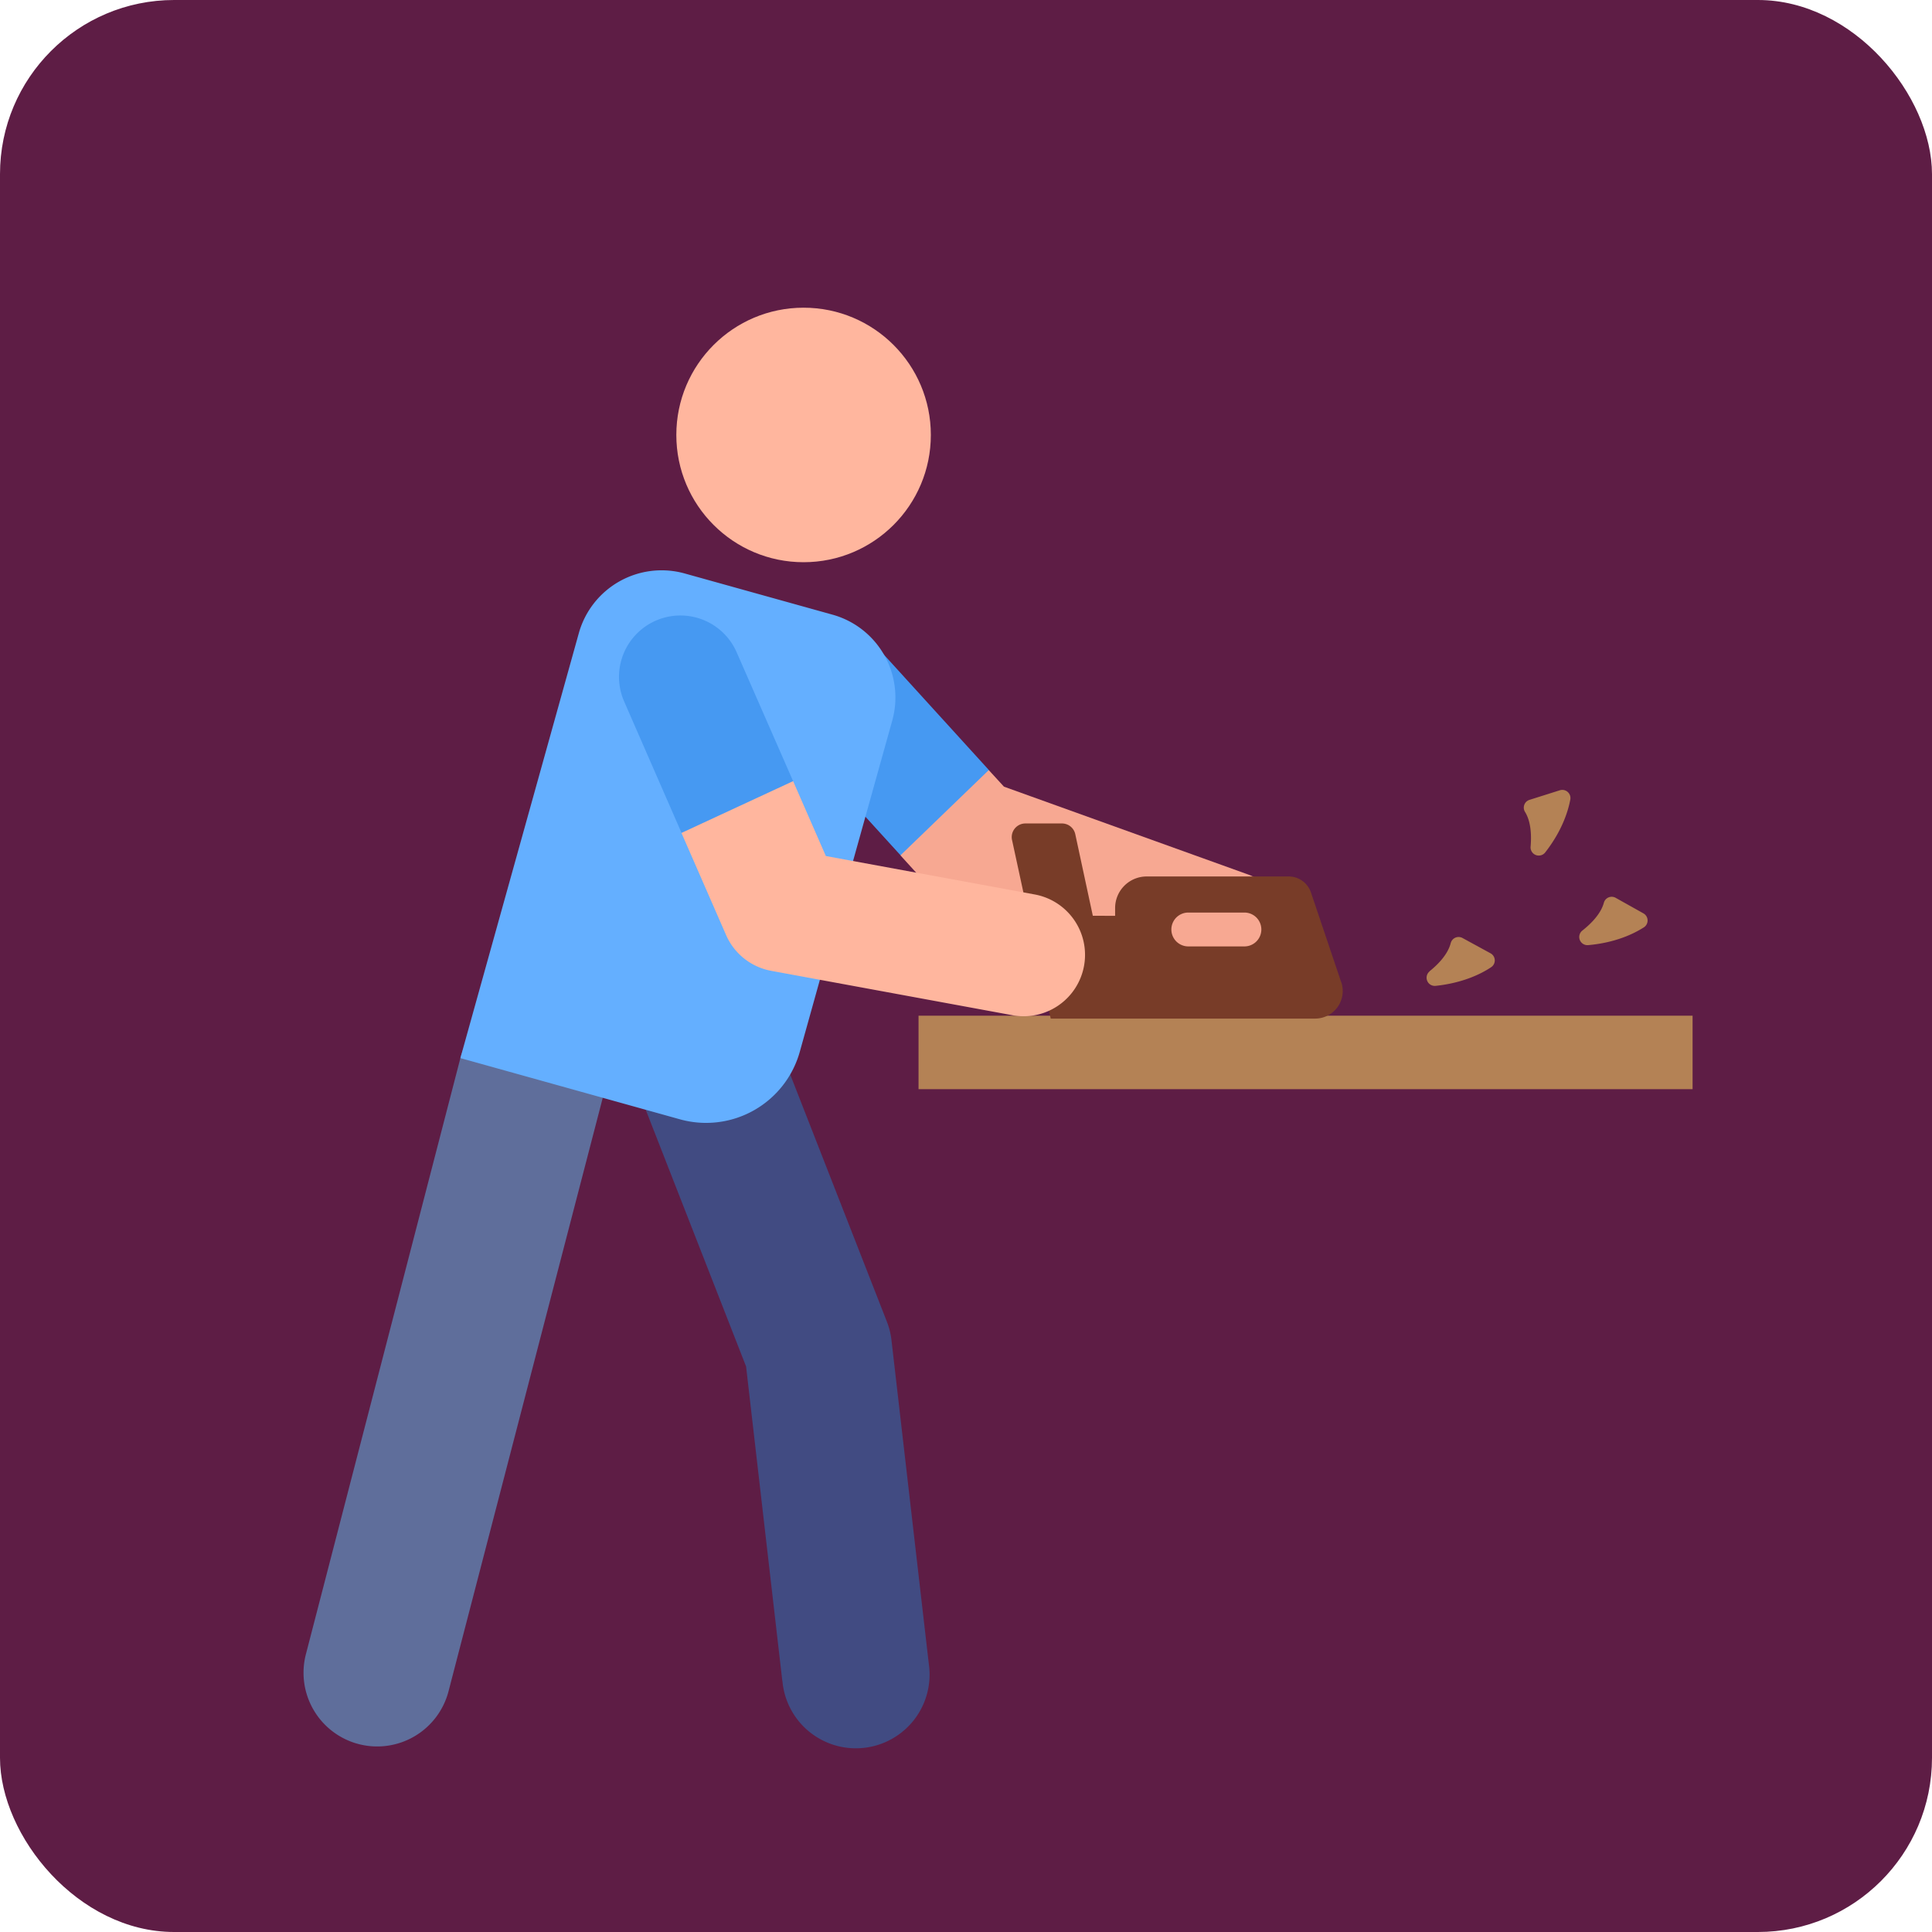
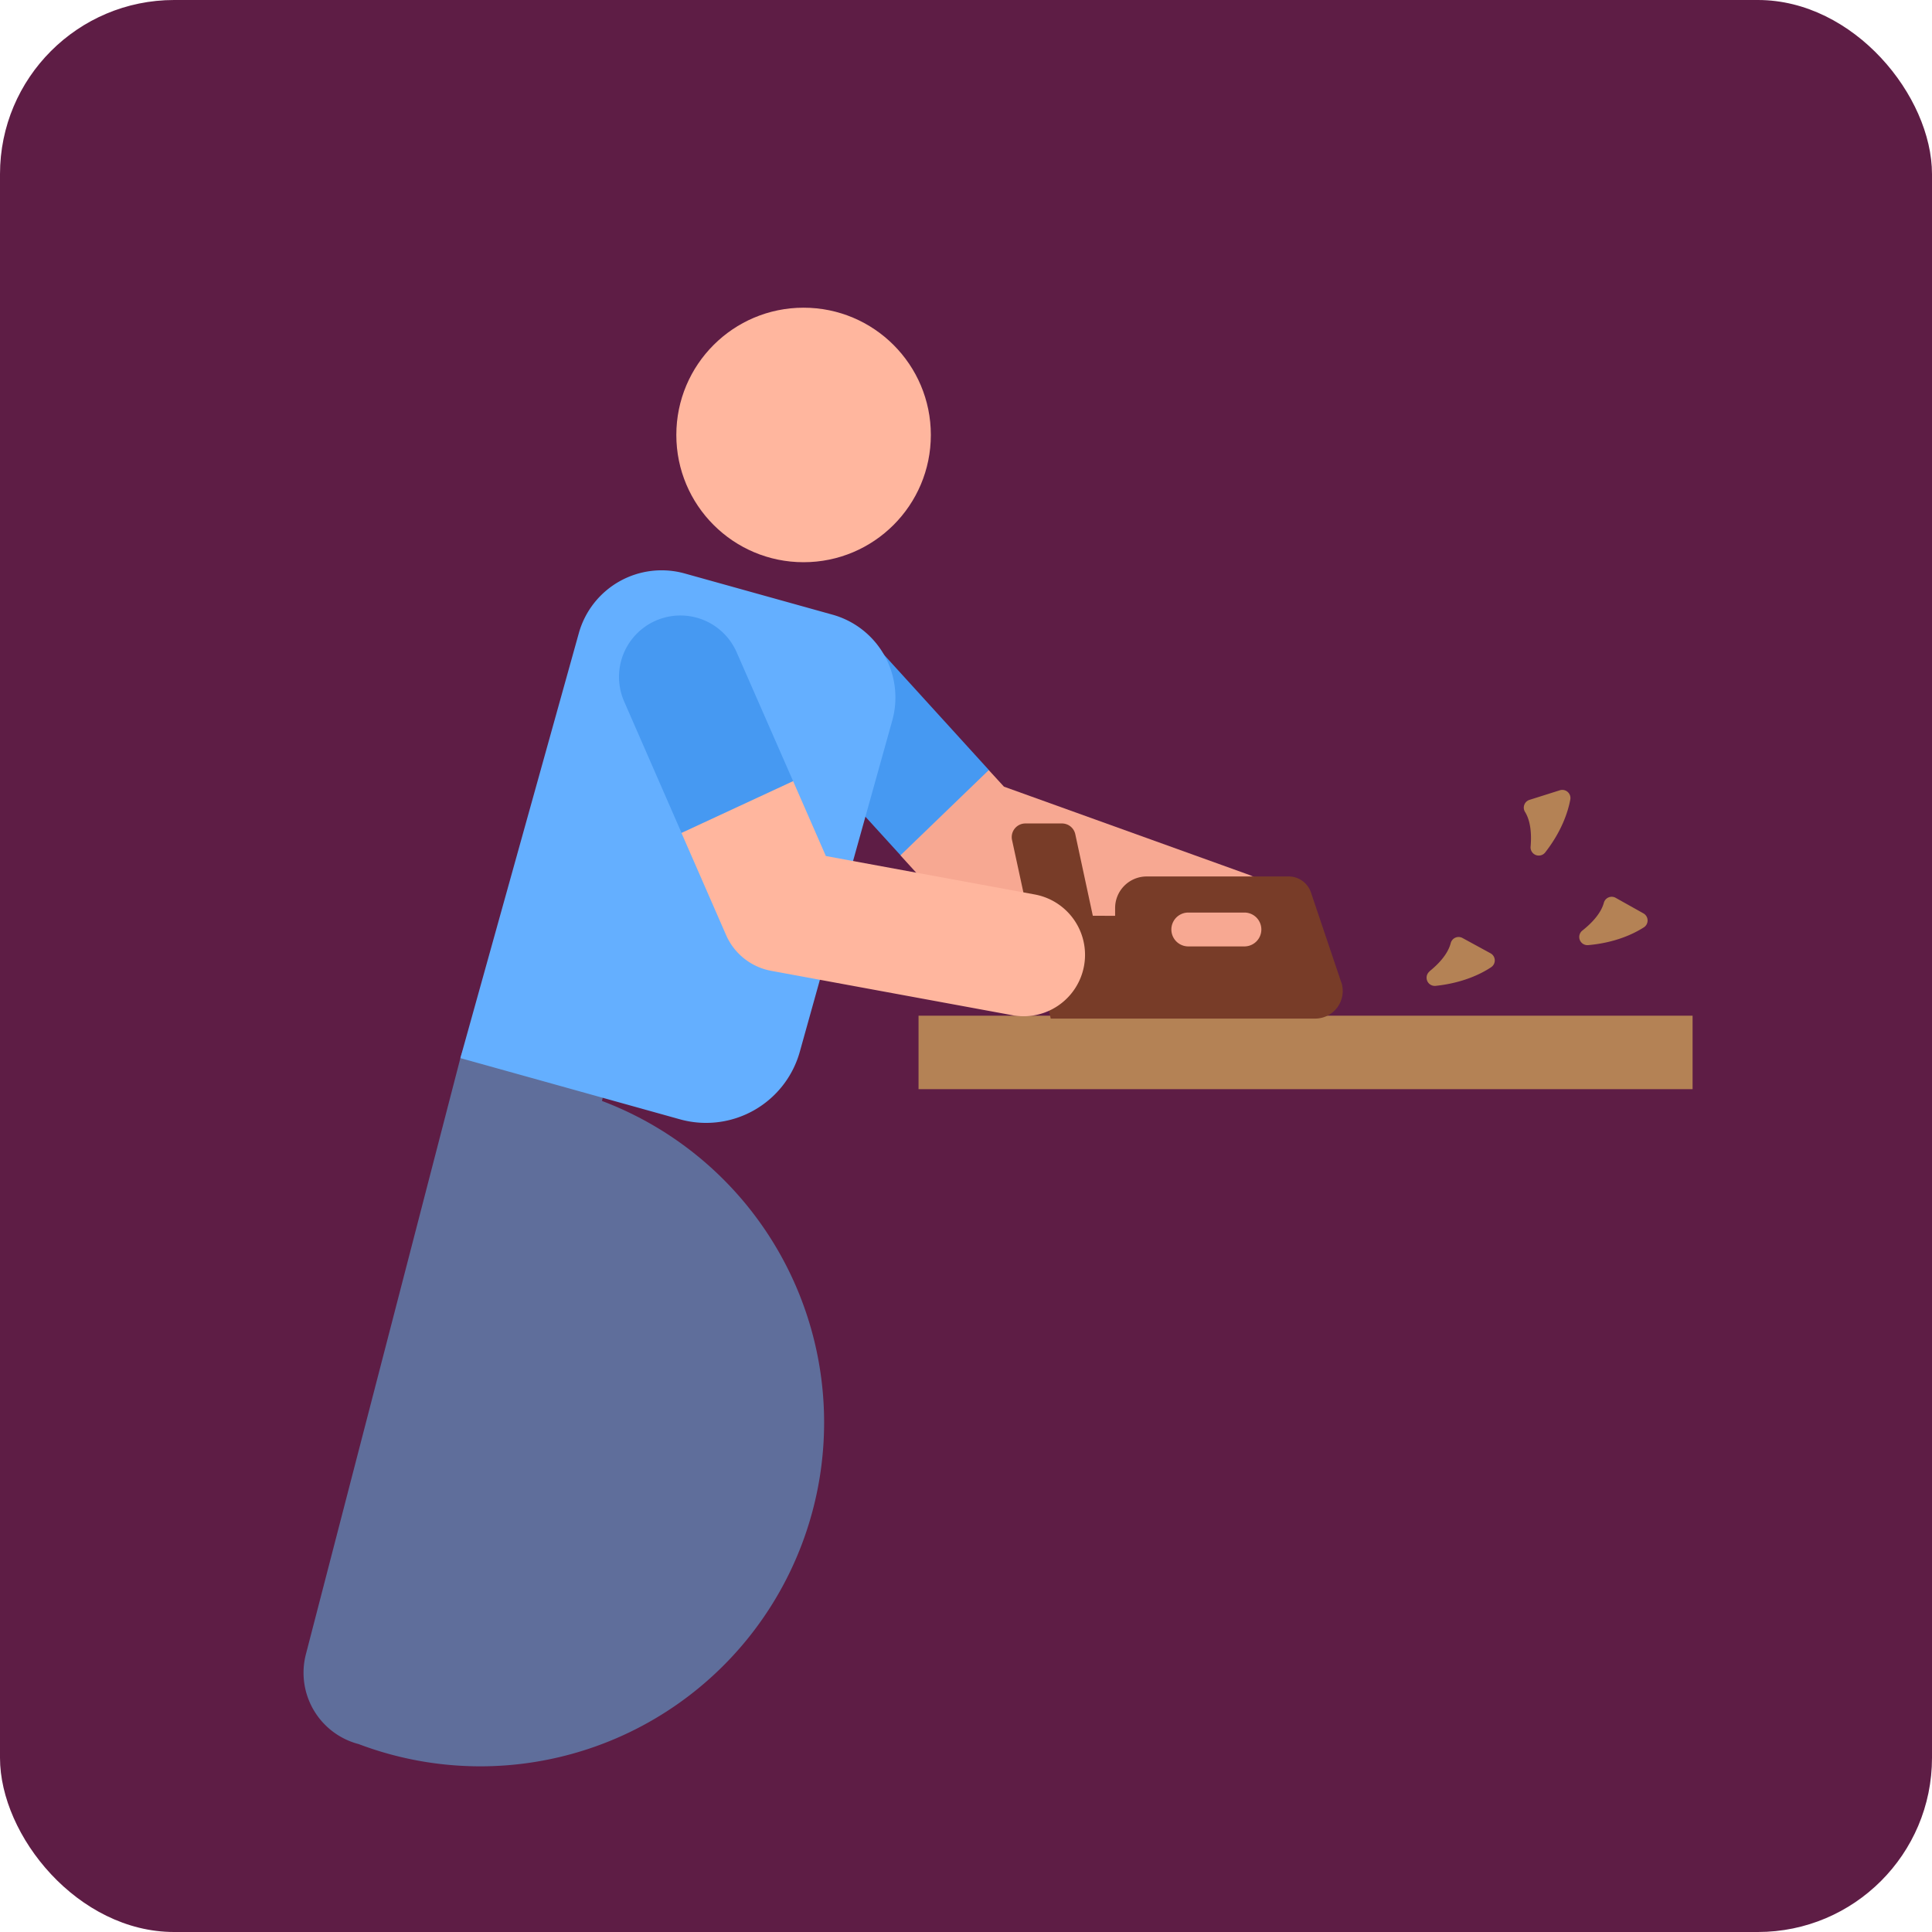
<svg xmlns="http://www.w3.org/2000/svg" id="Layer_1" data-name="Layer 1" viewBox="0 0 760 760">
  <rect width="760" height="760" rx="68.5" style="fill: #5e1d45" />
  <g>
    <path d="M490.42,344.72l-95.48-34.35-6-6.55-23.42,10.23L354.2,337.38l9.05,9.94a24,24,0,0,0,9.69,6.47l101.13,36.39a24.16,24.16,0,1,0,16.35-45.46Z" transform="translate(-0.01 -0.92)" style="fill: #f7a892" />
    <path d="M389,303.82l-47.31-52A24.15,24.15,0,1,0,306,284.36l48.25,53Z" transform="translate(-0.01 -0.92)" style="fill: #4699f2" />
    <path d="M361.34,400.47H665.83v28.9H361.34Z" transform="translate(-0.01 -0.92)" style="fill: #b48255" />
    <path d="M527.6,387.27,515.71,352a9.25,9.25,0,0,0-8.78-6.3H451.08a12.41,12.41,0,0,0-12.41,12.41v3.06H429.9L423,329.08a5.35,5.35,0,0,0-5.24-4.23H403.36a5.37,5.37,0,0,0-5.24,6.5l15.22,70.26h104a10.87,10.87,0,0,0,10.3-14.34Zm-37.81-14.06H467.2a6.66,6.66,0,0,1,0-13.31h22.59a6.66,6.66,0,0,1,0,13.31Z" transform="translate(-0.01 -0.92)" style="fill: #783c28" />
    <g>
      <path d="M562.35,383c3.65-2.95,7.26-6.82,8.35-11.14a3.2,3.2,0,0,1,4.63-1.95l11,6a3.2,3.2,0,0,1,.25,5.49c-4,2.67-11.22,6.21-21.83,7.33a3.22,3.22,0,0,1-2.37-5.7Z" transform="translate(-0.01 -0.92)" style="fill: #b48255" />
      <path d="M622.44,367c3.69-2.91,7.35-6.73,8.5-11a3.19,3.19,0,0,1,4.65-1.89l10.89,6.1a3.21,3.21,0,0,1,.19,5.5c-4.08,2.61-11.3,6.06-21.93,7A3.22,3.22,0,0,1,622.44,367Z" transform="translate(-0.01 -0.92)" style="fill: #b48255" />
      <path d="M602.11,334c.4-4.68.12-10-2.23-13.75a3.2,3.2,0,0,1,1.81-4.69l11.9-3.76a3.21,3.21,0,0,1,4.14,3.63c-.89,4.76-3.31,12.39-9.87,20.81A3.22,3.22,0,0,1,602.11,334Z" transform="translate(-0.01 -0.92)" style="fill: #b48255" />
    </g>
-     <path d="M141.1,687a29,29,0,0,1-20.76-35.34l60.77-234.49c4-15.5,19.43-22.52,34.92-18.49A29,29,0,0,1,236.8,434L176.45,666.23A29,29,0,0,1,141.1,687Z" transform="translate(-0.01 -0.92)" style="fill: #5f6e9b" />
-     <path d="M307.77,662.26,293.5,538.45l-42.61-109a29,29,0,0,1,54-21.11l44,112.5a29,29,0,0,1,1.8,7.23l14.71,127.54a29,29,0,1,1-57.6,6.64Z" transform="translate(-0.01 -0.92)" style="fill: #414b82" />
+     <path d="M141.1,687a29,29,0,0,1-20.76-35.34l60.77-234.49c4-15.5,19.43-22.52,34.92-18.49A29,29,0,0,1,236.8,434A29,29,0,0,1,141.1,687Z" transform="translate(-0.01 -0.92)" style="fill: #5f6e9b" />
    <path d="M267.48,441.23l-86.37-24.08L227.7,250a33.82,33.82,0,0,1,41.66-23.49l58.09,16.19A33.82,33.82,0,0,1,351,284.37L314.64,414.62a38.28,38.28,0,0,1-47.16,26.61Z" transform="translate(-0.01 -0.92)" style="fill: #64afff" />
    <circle cx="316.11" cy="171.1" r="50.06" style="fill: #ffb69e" />
    <path d="M407.05,352.78l-82.17-15.12L312,308.2H285.34l-17.26,20.37,17.48,40a24.15,24.15,0,0,0,17.84,14.25l94.91,17.47a24.15,24.15,0,1,0,8.74-47.51Z" transform="translate(-0.01 -0.92)" style="fill: #ffb69e" />
    <path d="M312,308.2l-22.13-50.51a24.15,24.15,0,1,0-44.41,19l22.65,51.87Z" transform="translate(-0.01 -0.92)" style="fill: #4699f2" />
  </g>
</svg>